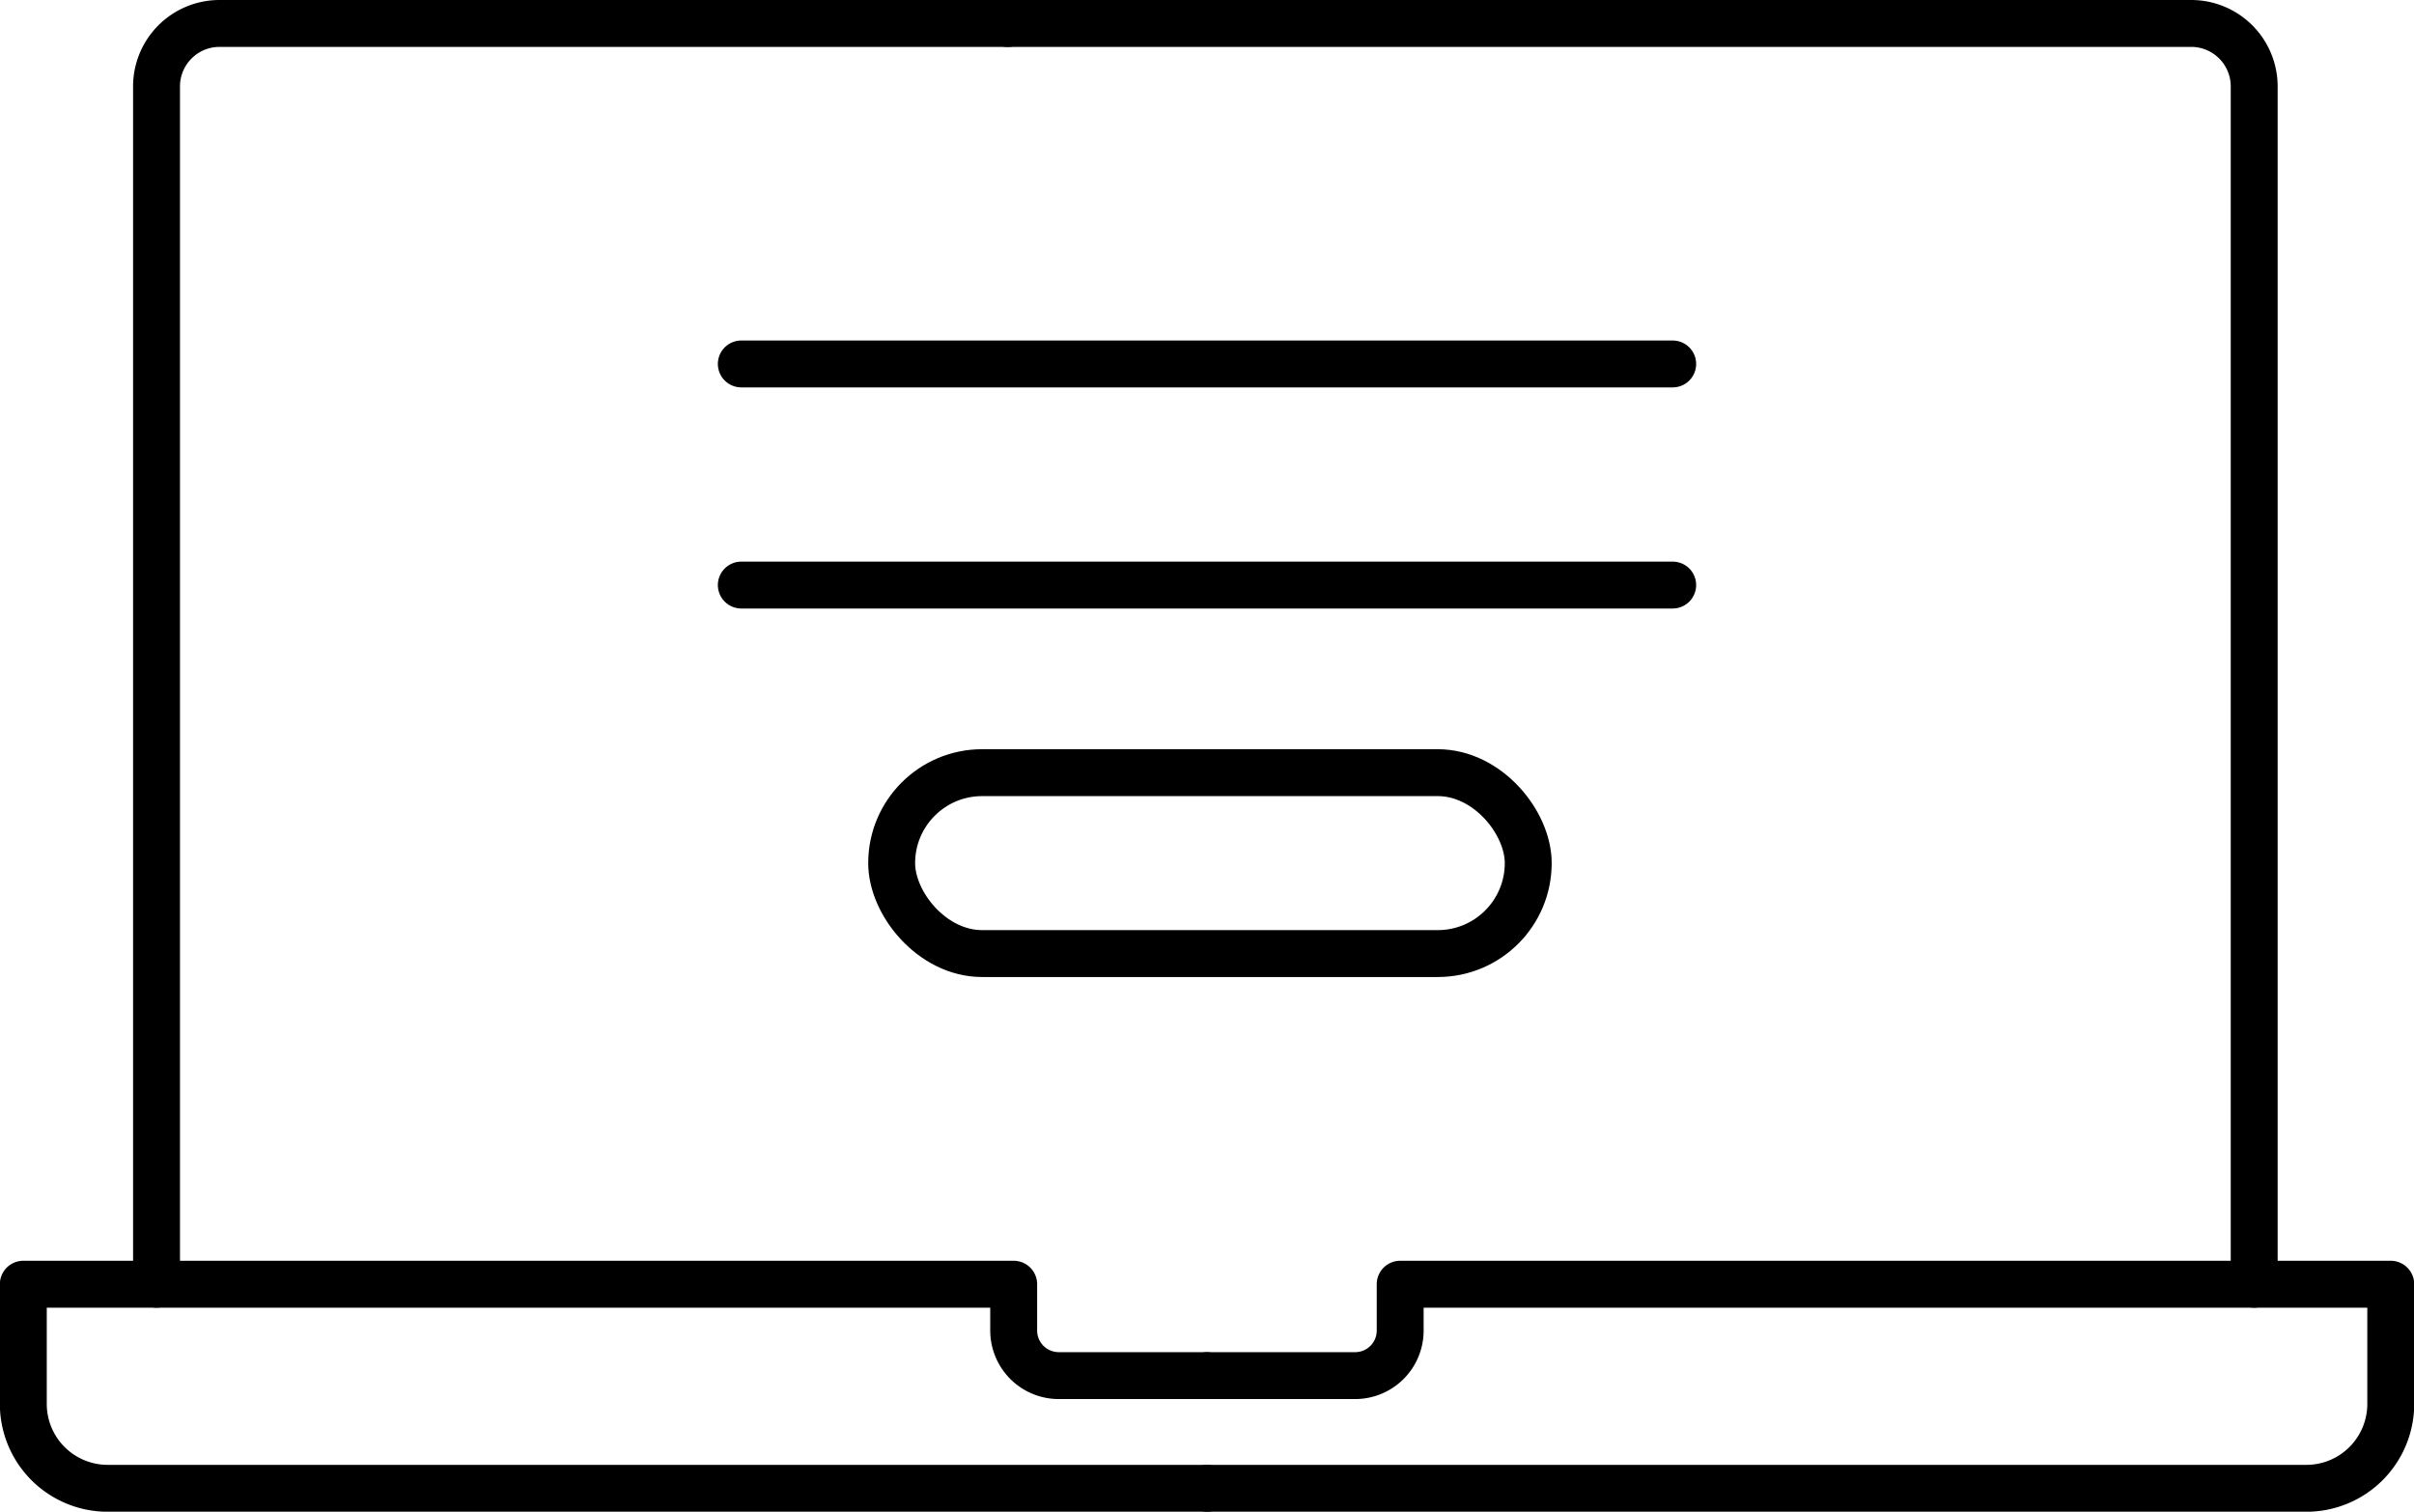
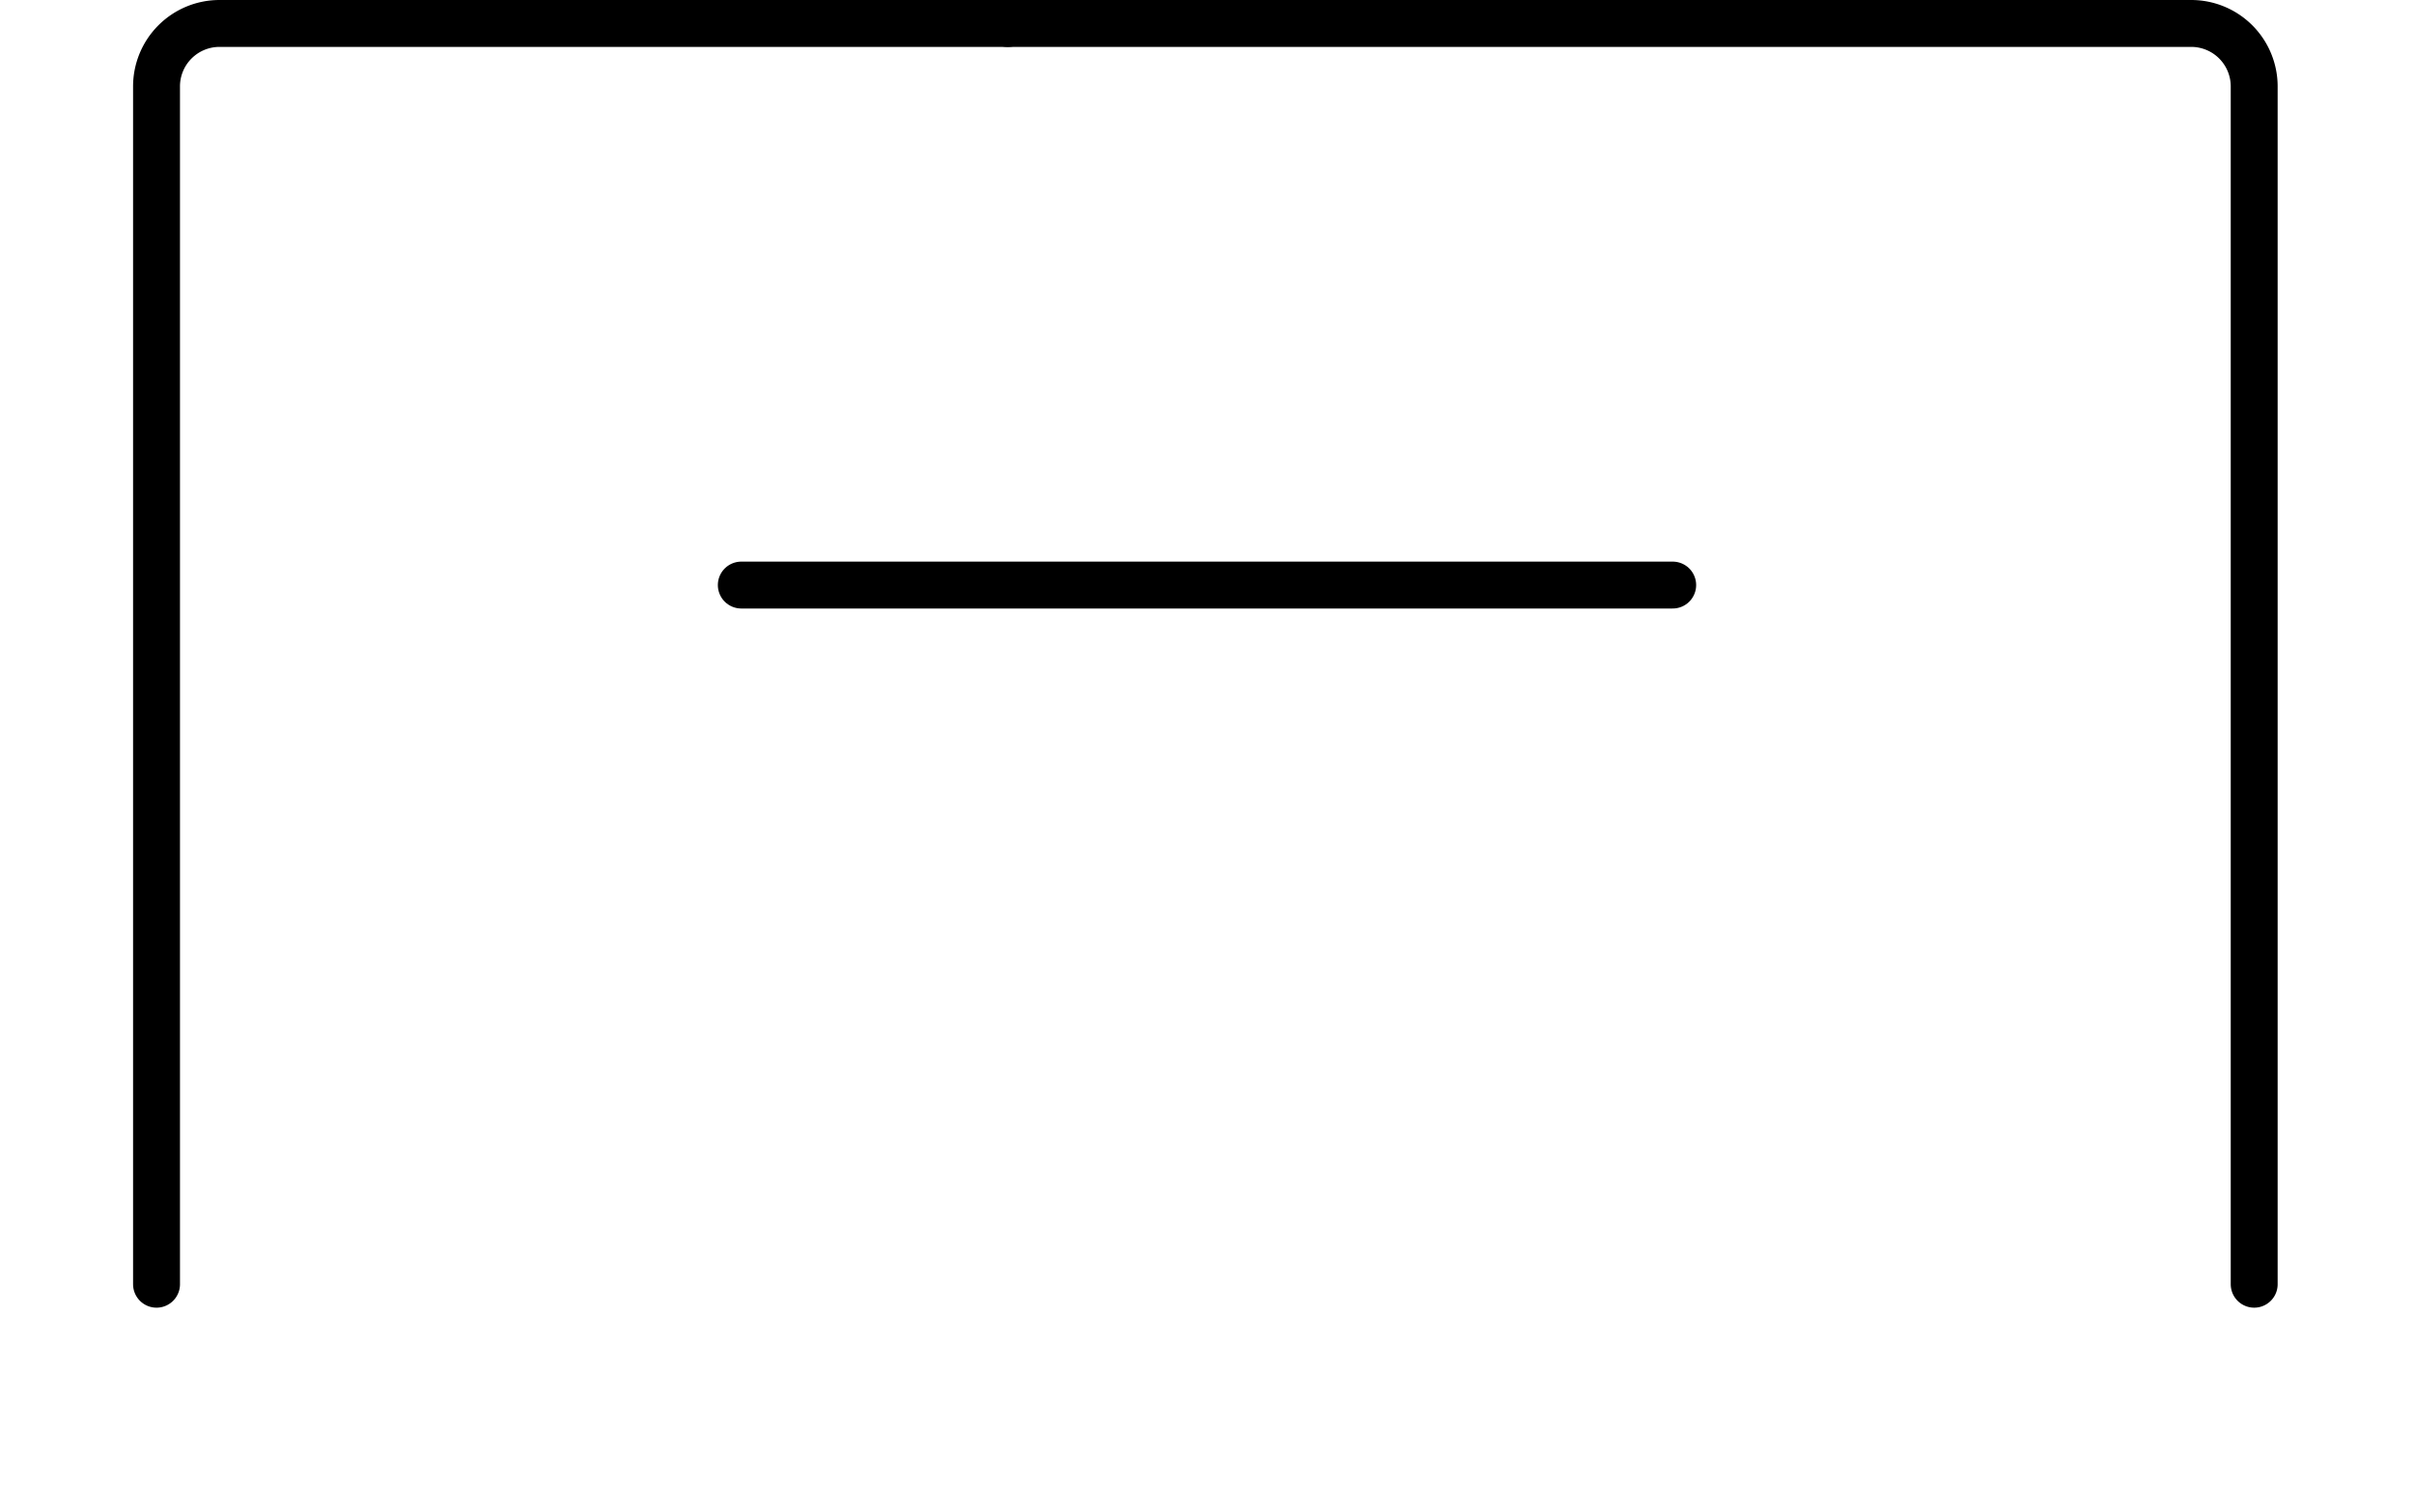
<svg xmlns="http://www.w3.org/2000/svg" id="Layer_1" data-name="Layer 1" viewBox="0 0 360.26 225.62">
  <defs>
    <style>.cls-1{fill:none;stroke:#000;stroke-linecap:round;stroke-linejoin:round;stroke-width:7px;}</style>
  </defs>
  <path class="cls-1" d="M-1027.21,1486.85V1308.08a9.4,9.4,0,0,1,9.4-9.4h117.65" transform="translate(1050.57 -1295.18)" />
  <path class="cls-1" d="M-714.16,1486.85V1308.08a9.4,9.4,0,0,0-9.4-9.4H-900.19" transform="translate(1050.57 -1295.18)" />
-   <path class="cls-1" d="M-870.5,1517.31h-164a12.59,12.59,0,0,1-12.59-12.59v-17.87h147.8v6.92a6.73,6.73,0,0,0,6.73,6.72h22" transform="translate(1050.57 -1295.18)" />
-   <path class="cls-1" d="M-870.37,1517.31h164a12.59,12.59,0,0,0,12.59-12.59v-17.87H-841.61v6.92a6.72,6.72,0,0,1-6.72,6.72h-22" transform="translate(1050.57 -1295.18)" />
-   <line class="cls-1" x1="110.63" y1="54.32" x2="249.63" y2="54.32" />
  <line class="cls-1" x1="110.63" y1="87.32" x2="249.63" y2="87.32" />
-   <rect class="cls-1" x="133.07" y="115.32" width="95" height="27" rx="13.5" />
</svg>